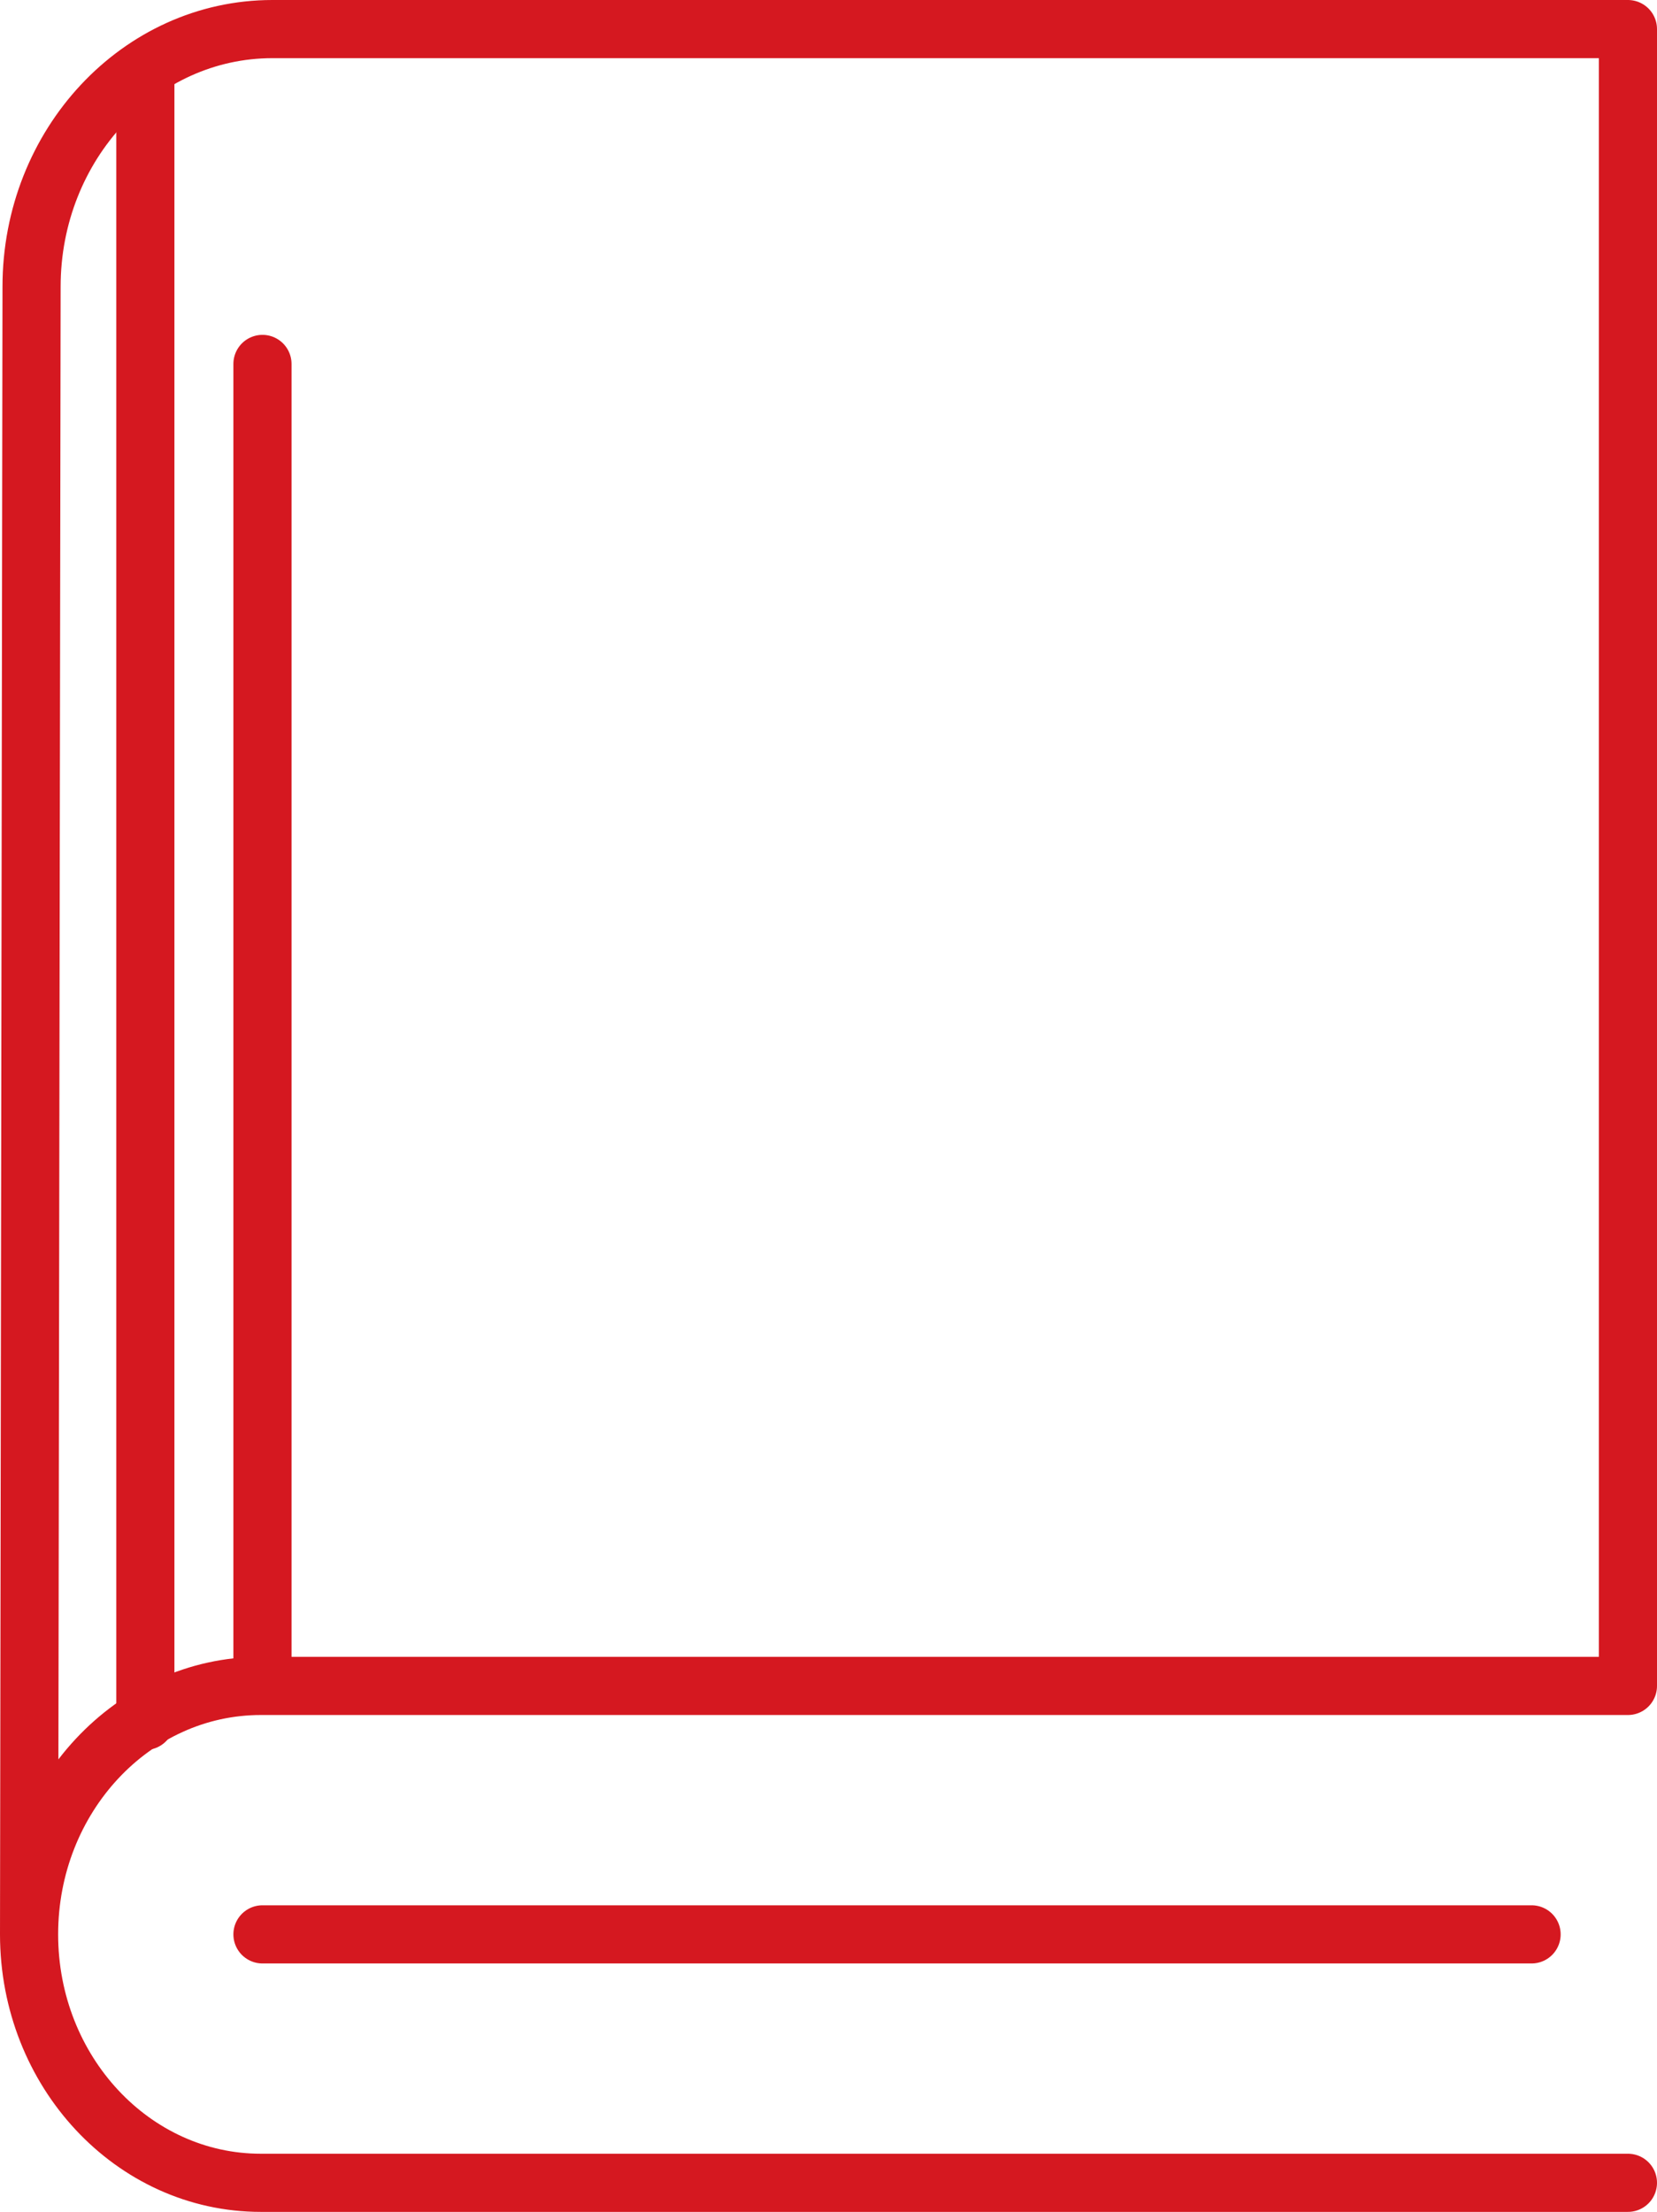
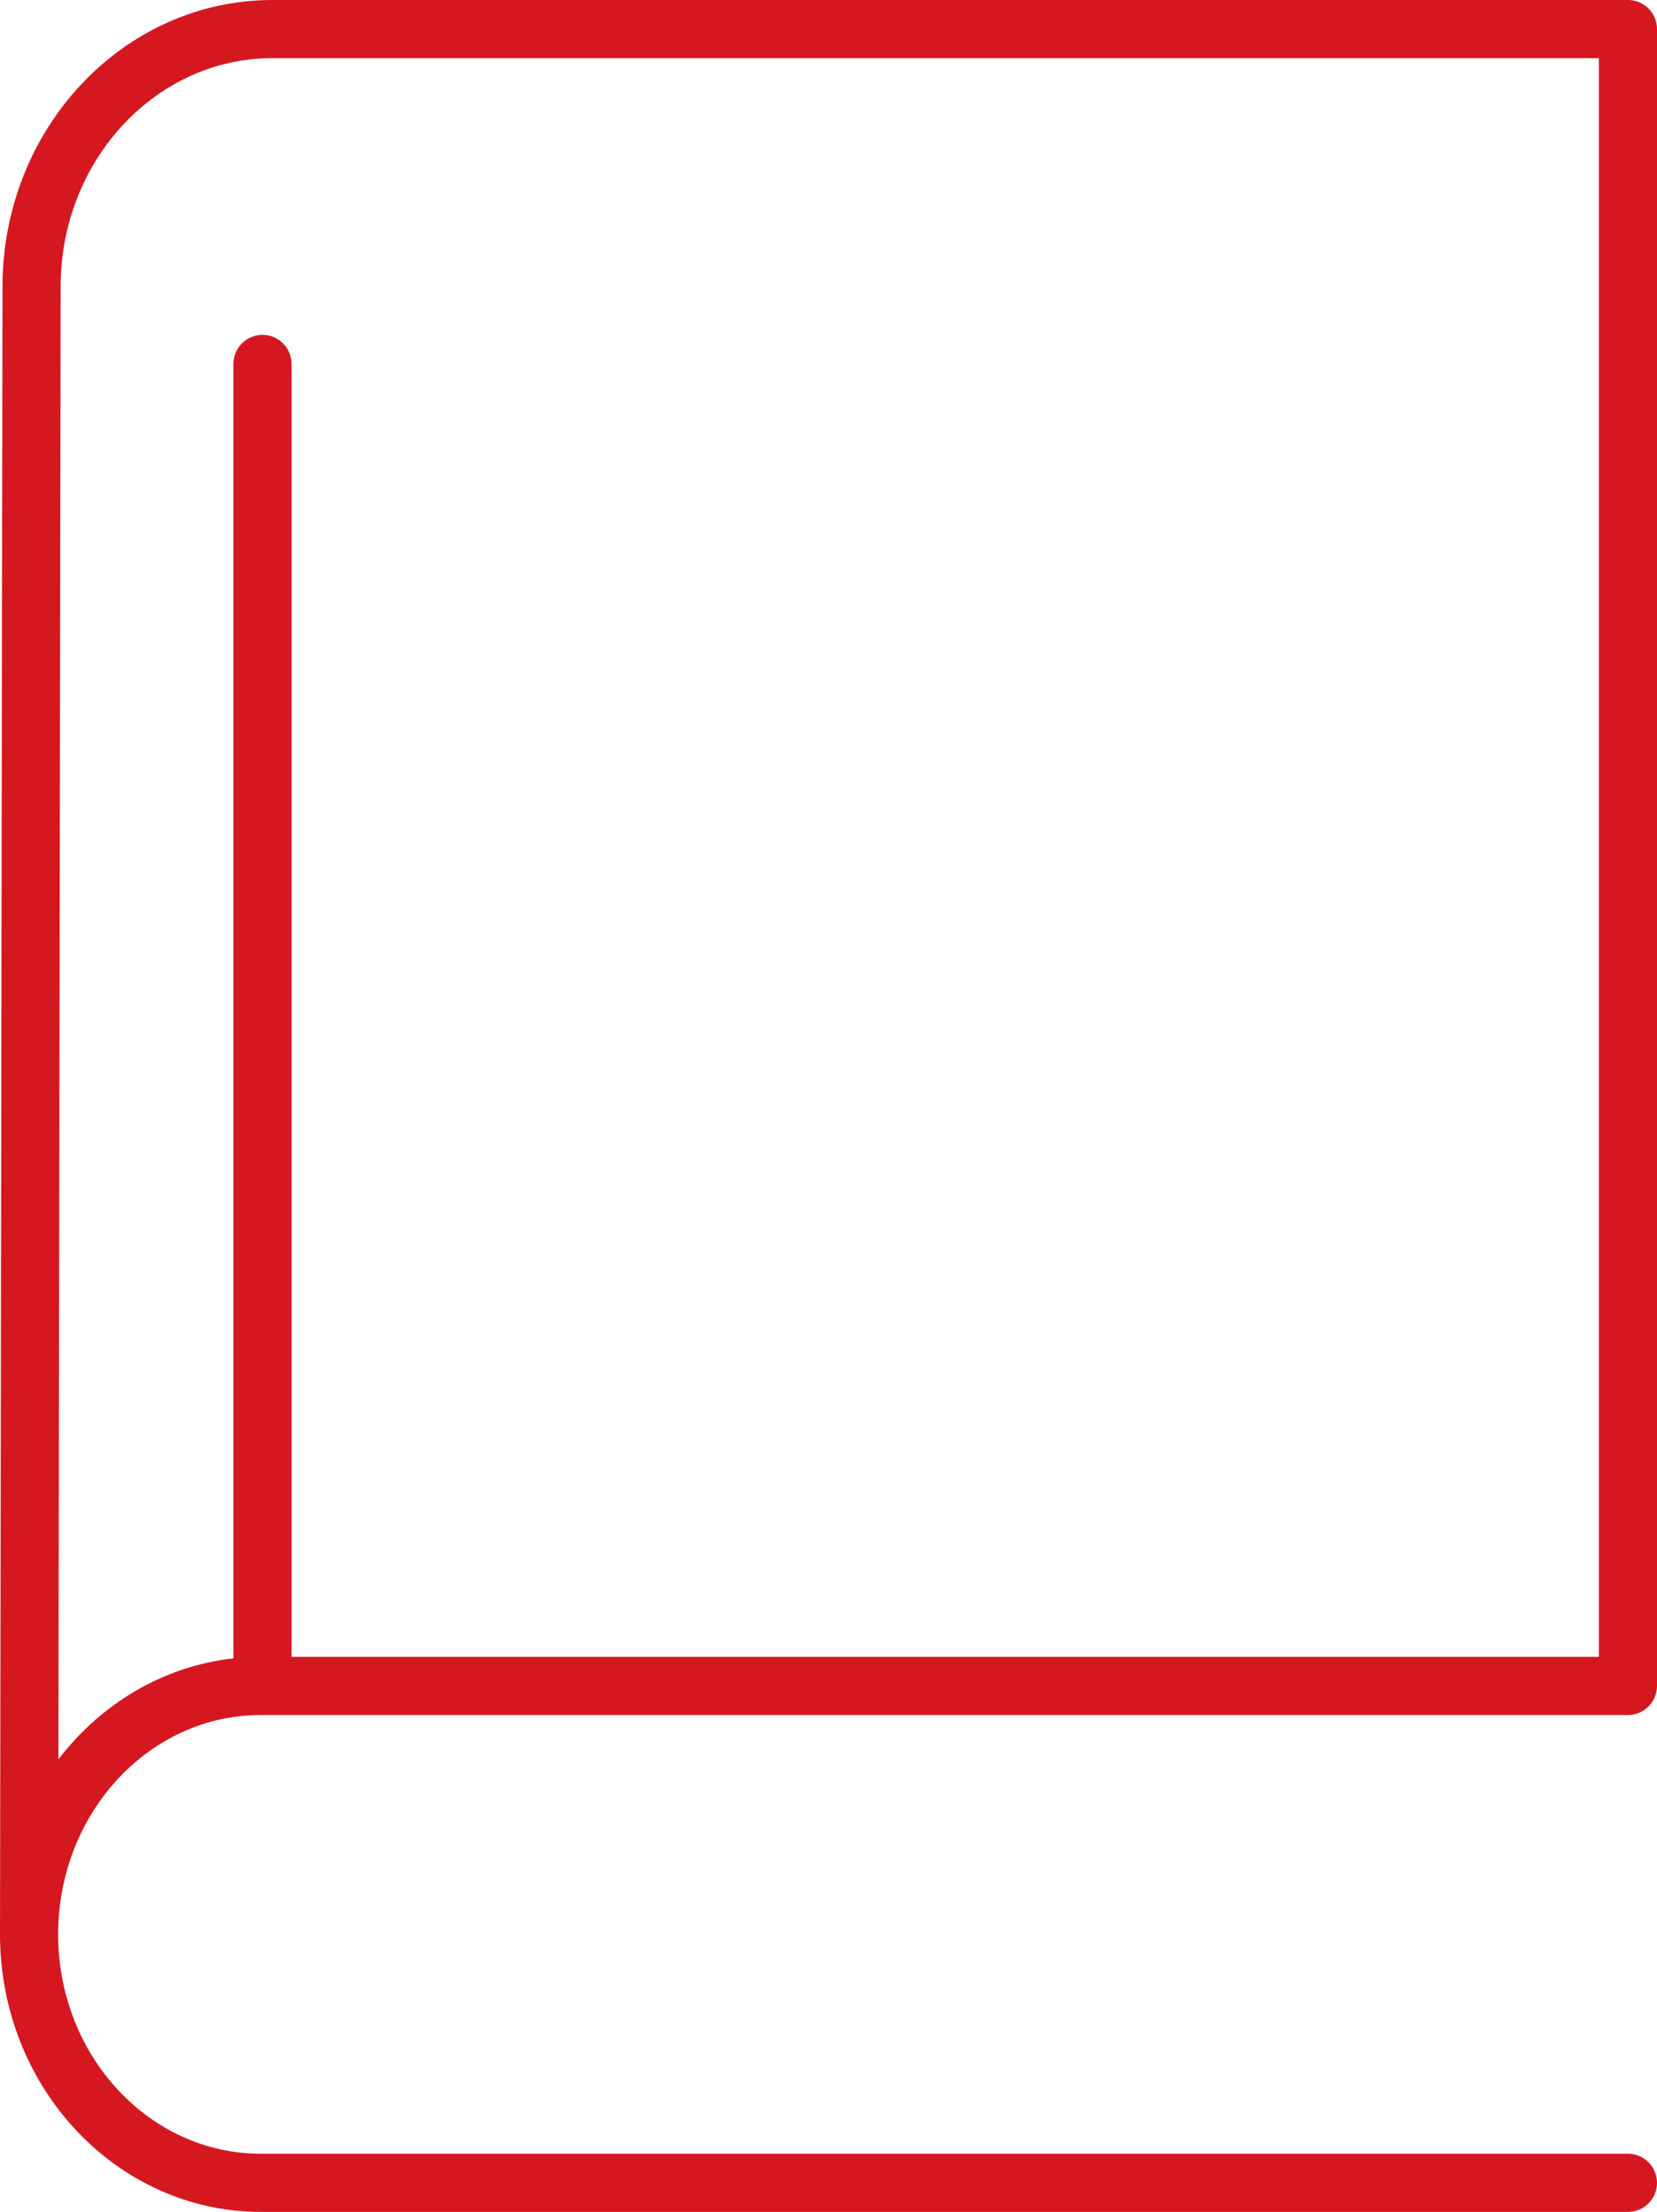
<svg xmlns="http://www.w3.org/2000/svg" id="_レイヤー_2" viewBox="0 0 19.95 26.62">
  <defs>
    <style>.cls-1{fill:none;stroke:#d51820;stroke-linecap:round;stroke-linejoin:round;stroke-width:.7px;}</style>
  </defs>
  <g id="_レイヤー_1-2">
-     <path class="cls-1" d="M19.6,26.27H3.14c-1.54,0-2.79-1.34-2.79-2.99M.35,23.28c0-1.65,1.25-2.99,2.79-2.99h16.46V.35H3.28C1.68.35.38,1.74.38,3.45l-.03,19.83Z" />
-     <path class="cls-1" d="M3.16,23.28h15.28" />
-     <path class="cls-1" d="M1.75,20.71V.84" />
+     <path class="cls-1" d="M19.6,26.27H3.14c-1.54,0-2.79-1.34-2.79-2.99M.35,23.28c0-1.65,1.25-2.99,2.79-2.99h16.46V.35H3.28C1.68.35.38,1.74.38,3.45Z" />
    <path class="cls-1" d="M3.16,4.38v15.81" />
  </g>
</svg>